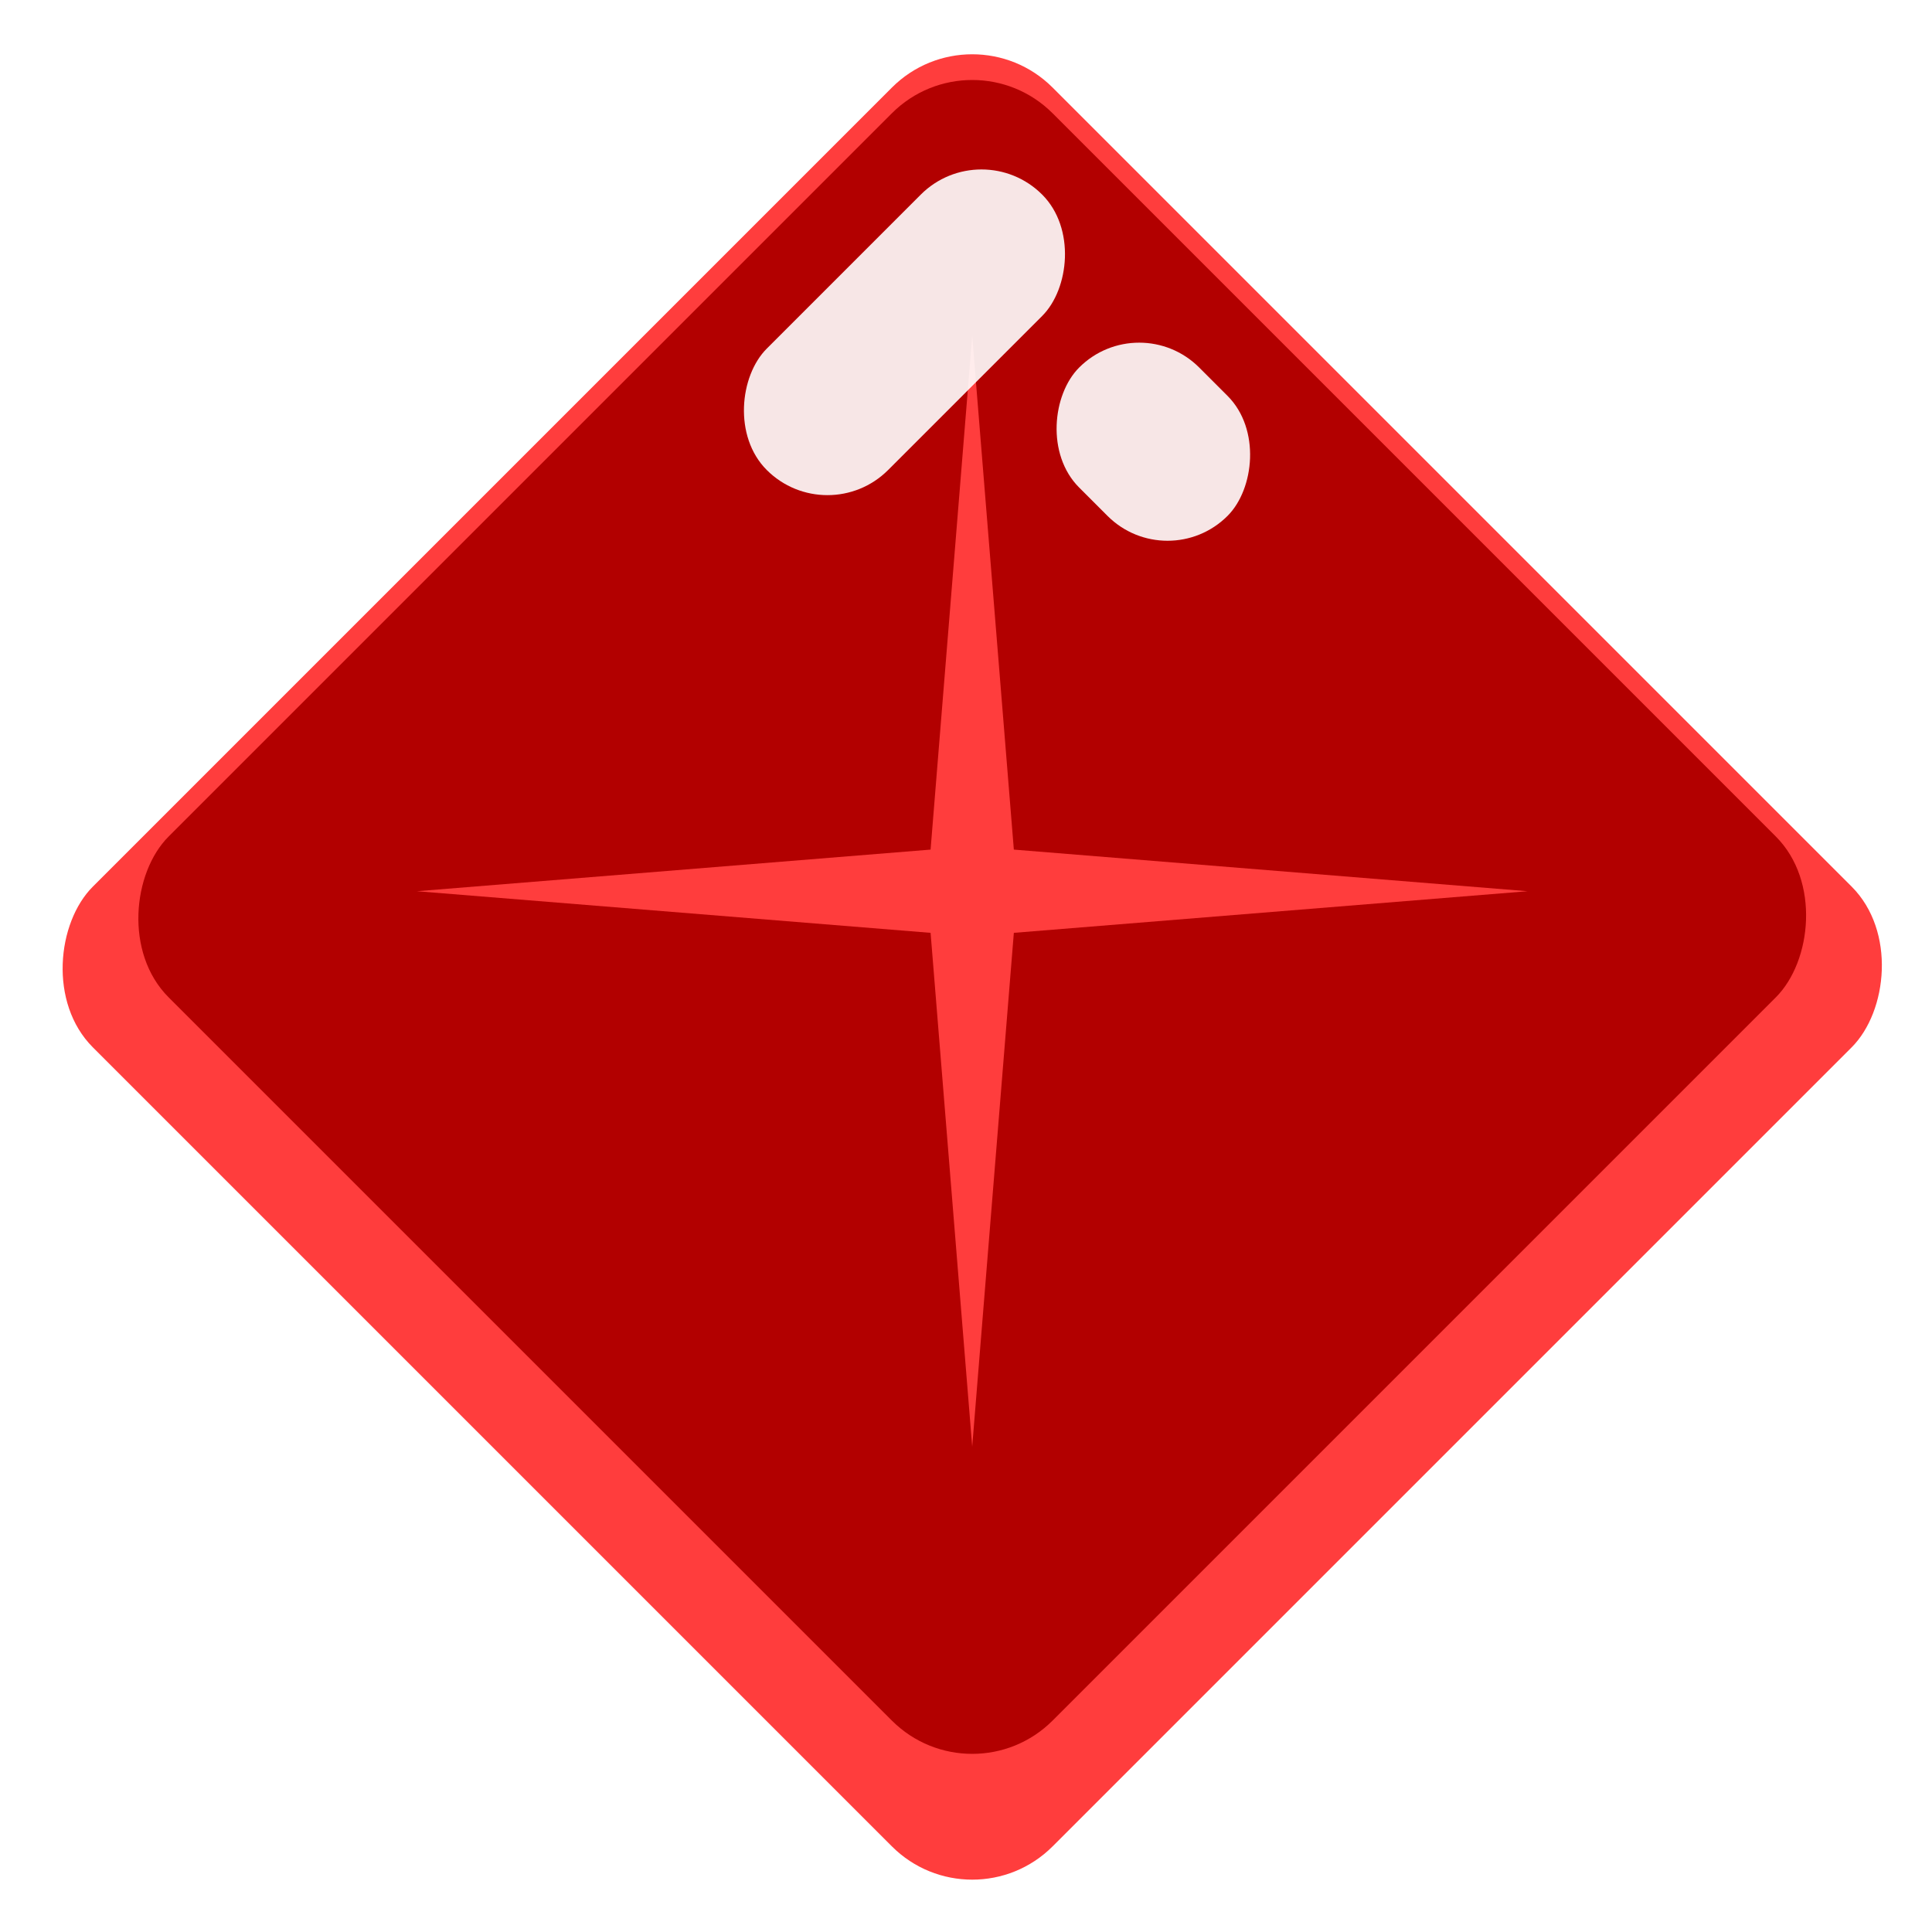
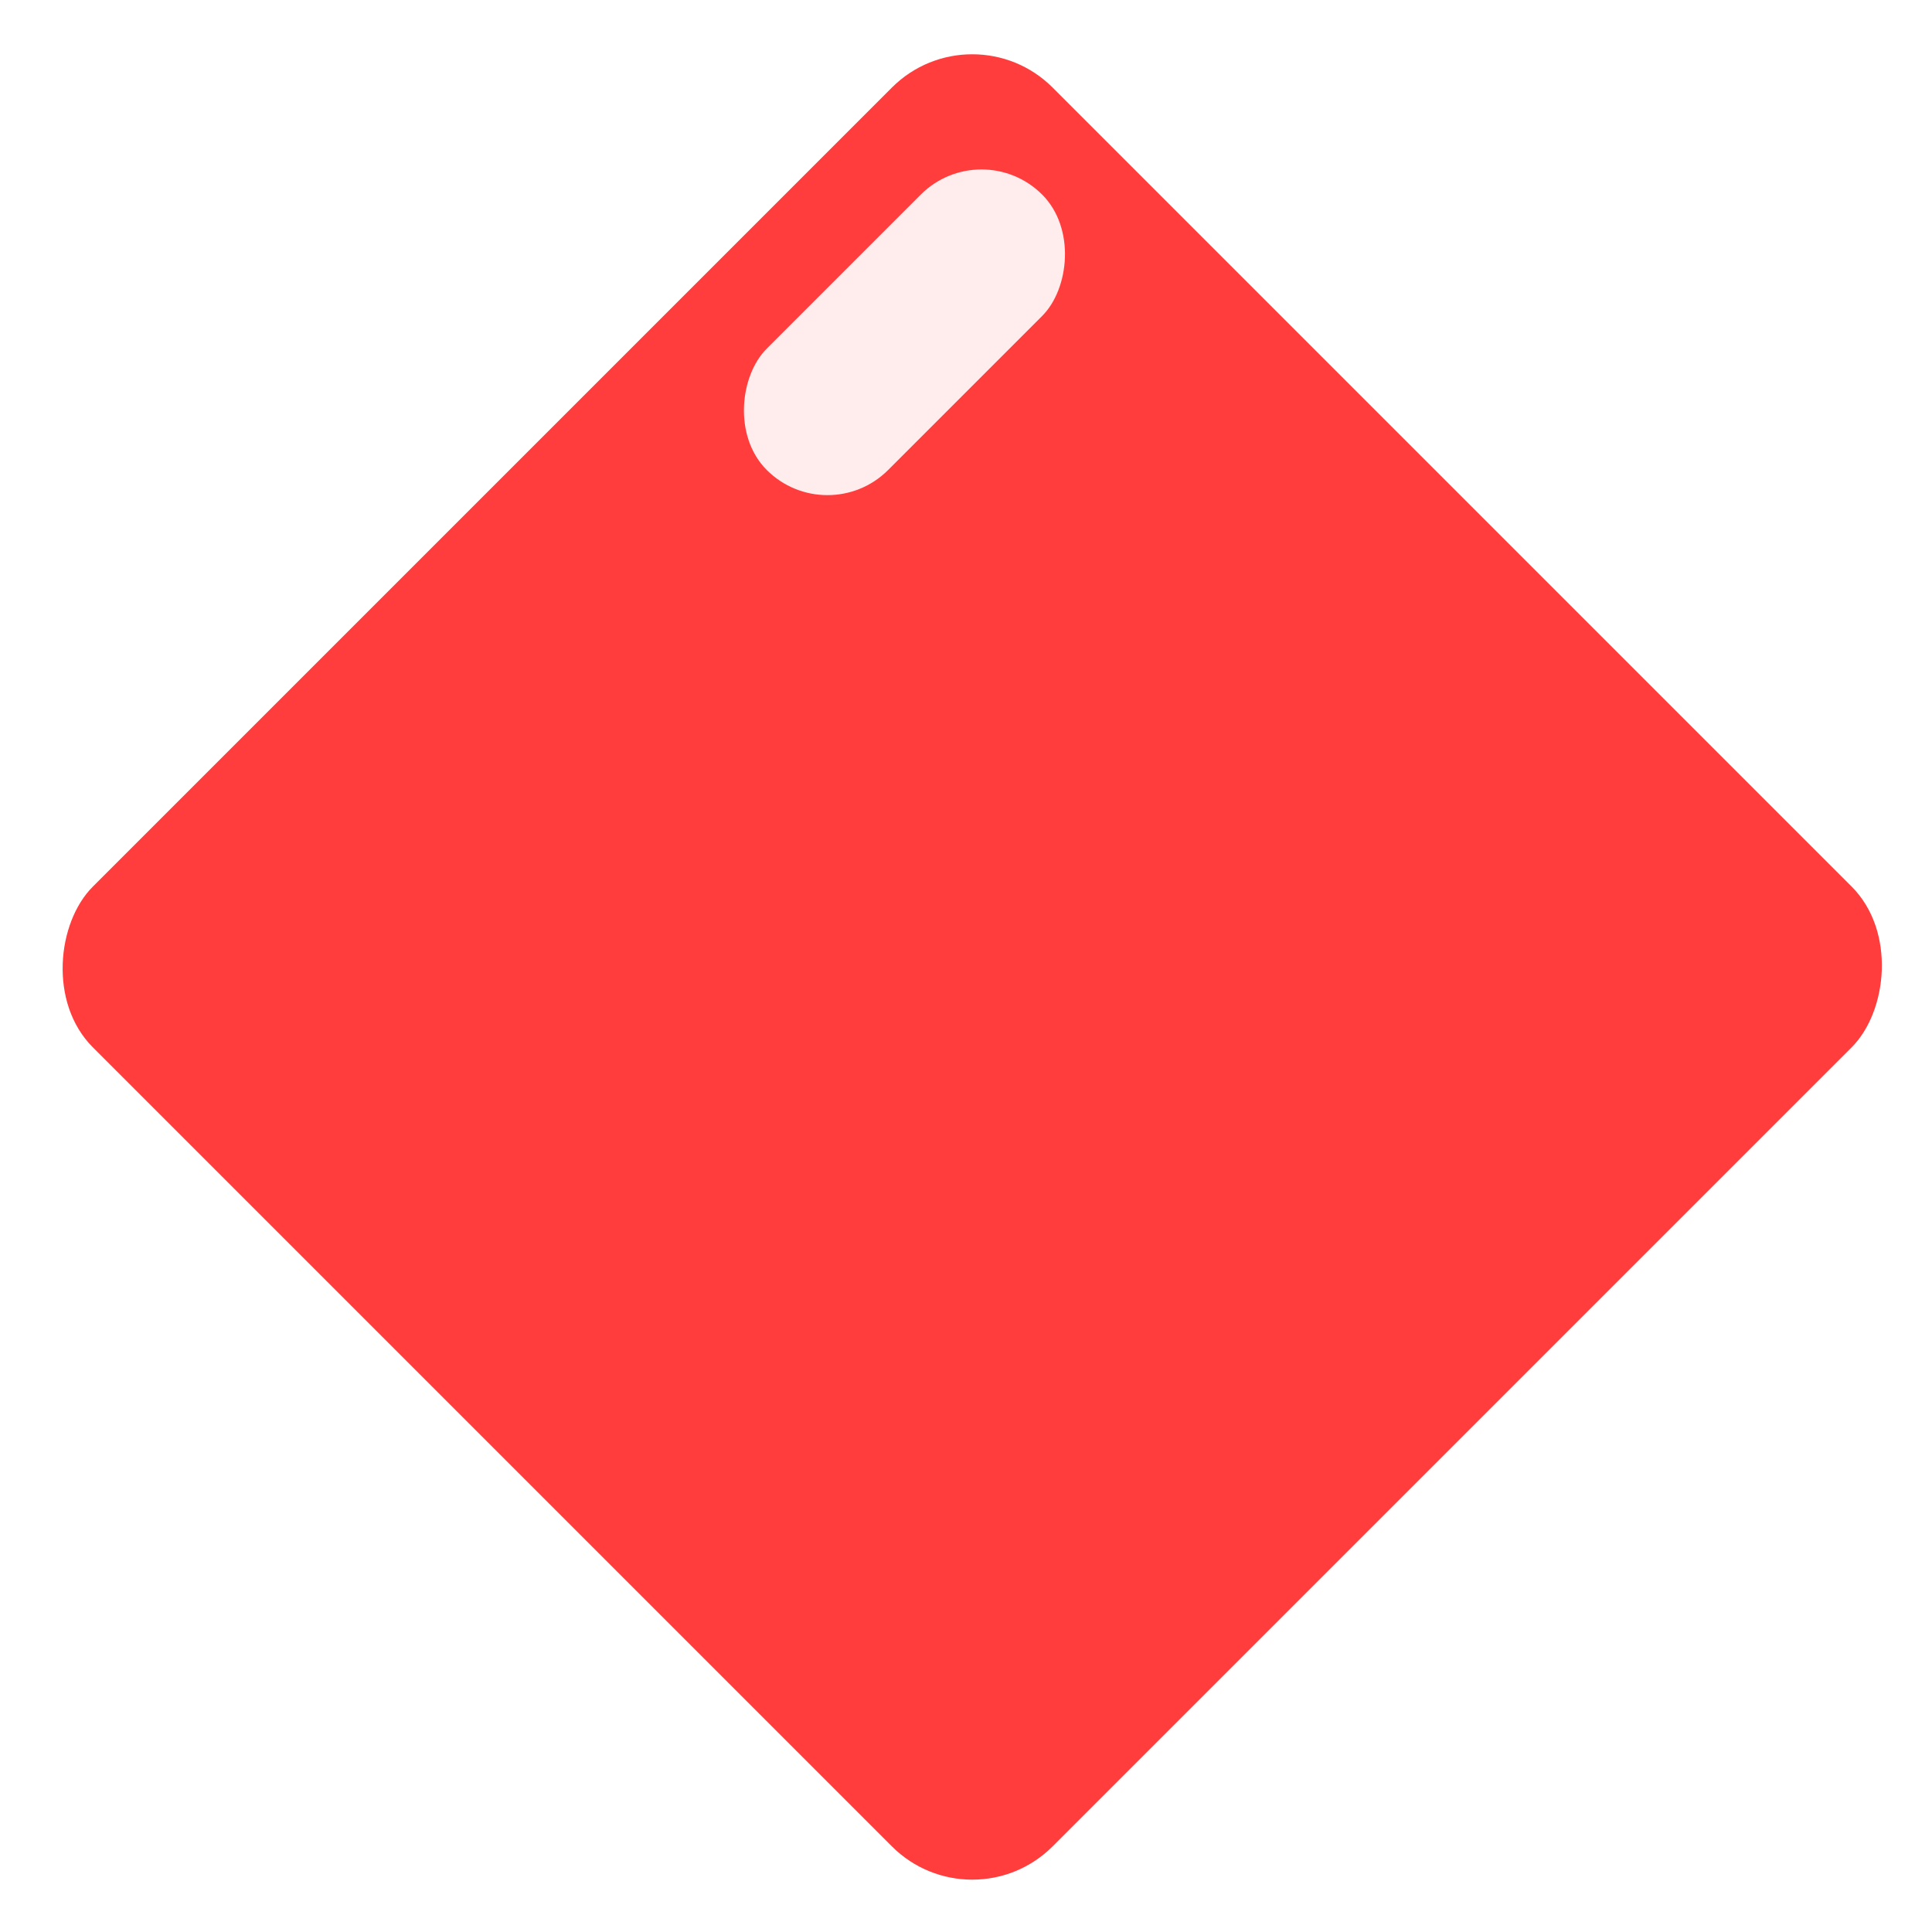
<svg xmlns="http://www.w3.org/2000/svg" width="85" height="85" viewBox="0 0 85 85" fill="none">
  <g filter="url(#filter0_d_4009_805)">
    <rect x="42.775" y="0.317" width="59.716" height="59.716" rx="5" transform="rotate(45 42.775 0.317)" fill="#FF3D3D" />
  </g>
  <g filter="url(#filter1_i_4009_805)">
-     <rect x="42.774" y="1.448" width="55.003" height="55.003" rx="5" transform="rotate(45 42.774 1.448)" fill="#B20000" />
-   </g>
-   <path d="M42.773 14.776L44.605 37.379L67.207 39.21L44.605 41.041L42.773 63.644L40.942 41.041L18.34 39.21L40.942 37.379L42.773 14.776Z" fill="#FF3D3D" />
-   <rect opacity="0.9" x="50.119" y="13.529" width="9.232" height="7.468" rx="3.734" transform="rotate(45 50.119 13.529)" fill="white" />
+     </g>
  <rect opacity="0.9" x="43.181" y="5.891" width="7.552" height="17.136" rx="3.776" transform="rotate(45 43.181 5.891)" fill="white" />
  <defs>
    <filter id="filter0_d_4009_805" x="1.62" y="1.388" width="82.309" height="82.309" filterUnits="userSpaceOnUse" color-interpolation-filters="sRGB">
      <feFlood flood-opacity="0" result="BackgroundImageFix" />
      <feColorMatrix in="SourceAlpha" type="matrix" values="0 0 0 0 0 0 0 0 0 0 0 0 0 0 0 0 0 0 127 0" result="hardAlpha" />
      <feMorphology radius="1" operator="dilate" in="SourceAlpha" result="effect1_dropShadow_4009_805" />
      <feOffset />
      <feComposite in2="hardAlpha" operator="out" />
      <feColorMatrix type="matrix" values="0 0 0 0 1 0 0 0 0 0.237 0 0 0 0 0.237 0 0 0 1 0" />
      <feBlend mode="normal" in2="BackgroundImageFix" result="effect1_dropShadow_4009_805" />
      <feBlend mode="normal" in="SourceGraphic" in2="effect1_dropShadow_4009_805" result="shape" />
    </filter>
    <filter id="filter1_i_4009_805" x="5.951" y="3.52" width="73.644" height="73.644" filterUnits="userSpaceOnUse" color-interpolation-filters="sRGB">
      <feFlood flood-opacity="0" result="BackgroundImageFix" />
      <feBlend mode="normal" in="SourceGraphic" in2="BackgroundImageFix" result="shape" />
      <feColorMatrix in="SourceAlpha" type="matrix" values="0 0 0 0 0 0 0 0 0 0 0 0 0 0 0 0 0 0 127 0" result="hardAlpha" />
      <feOffset />
      <feGaussianBlur stdDeviation="4.35" />
      <feComposite in2="hardAlpha" operator="arithmetic" k2="-1" k3="1" />
      <feColorMatrix type="matrix" values="0 0 0 0 0 0 0 0 0 0 0 0 0 0 0 0 0 0 0.32 0" />
      <feBlend mode="normal" in2="shape" result="effect1_innerShadow_4009_805" />
    </filter>
  </defs>
</svg>